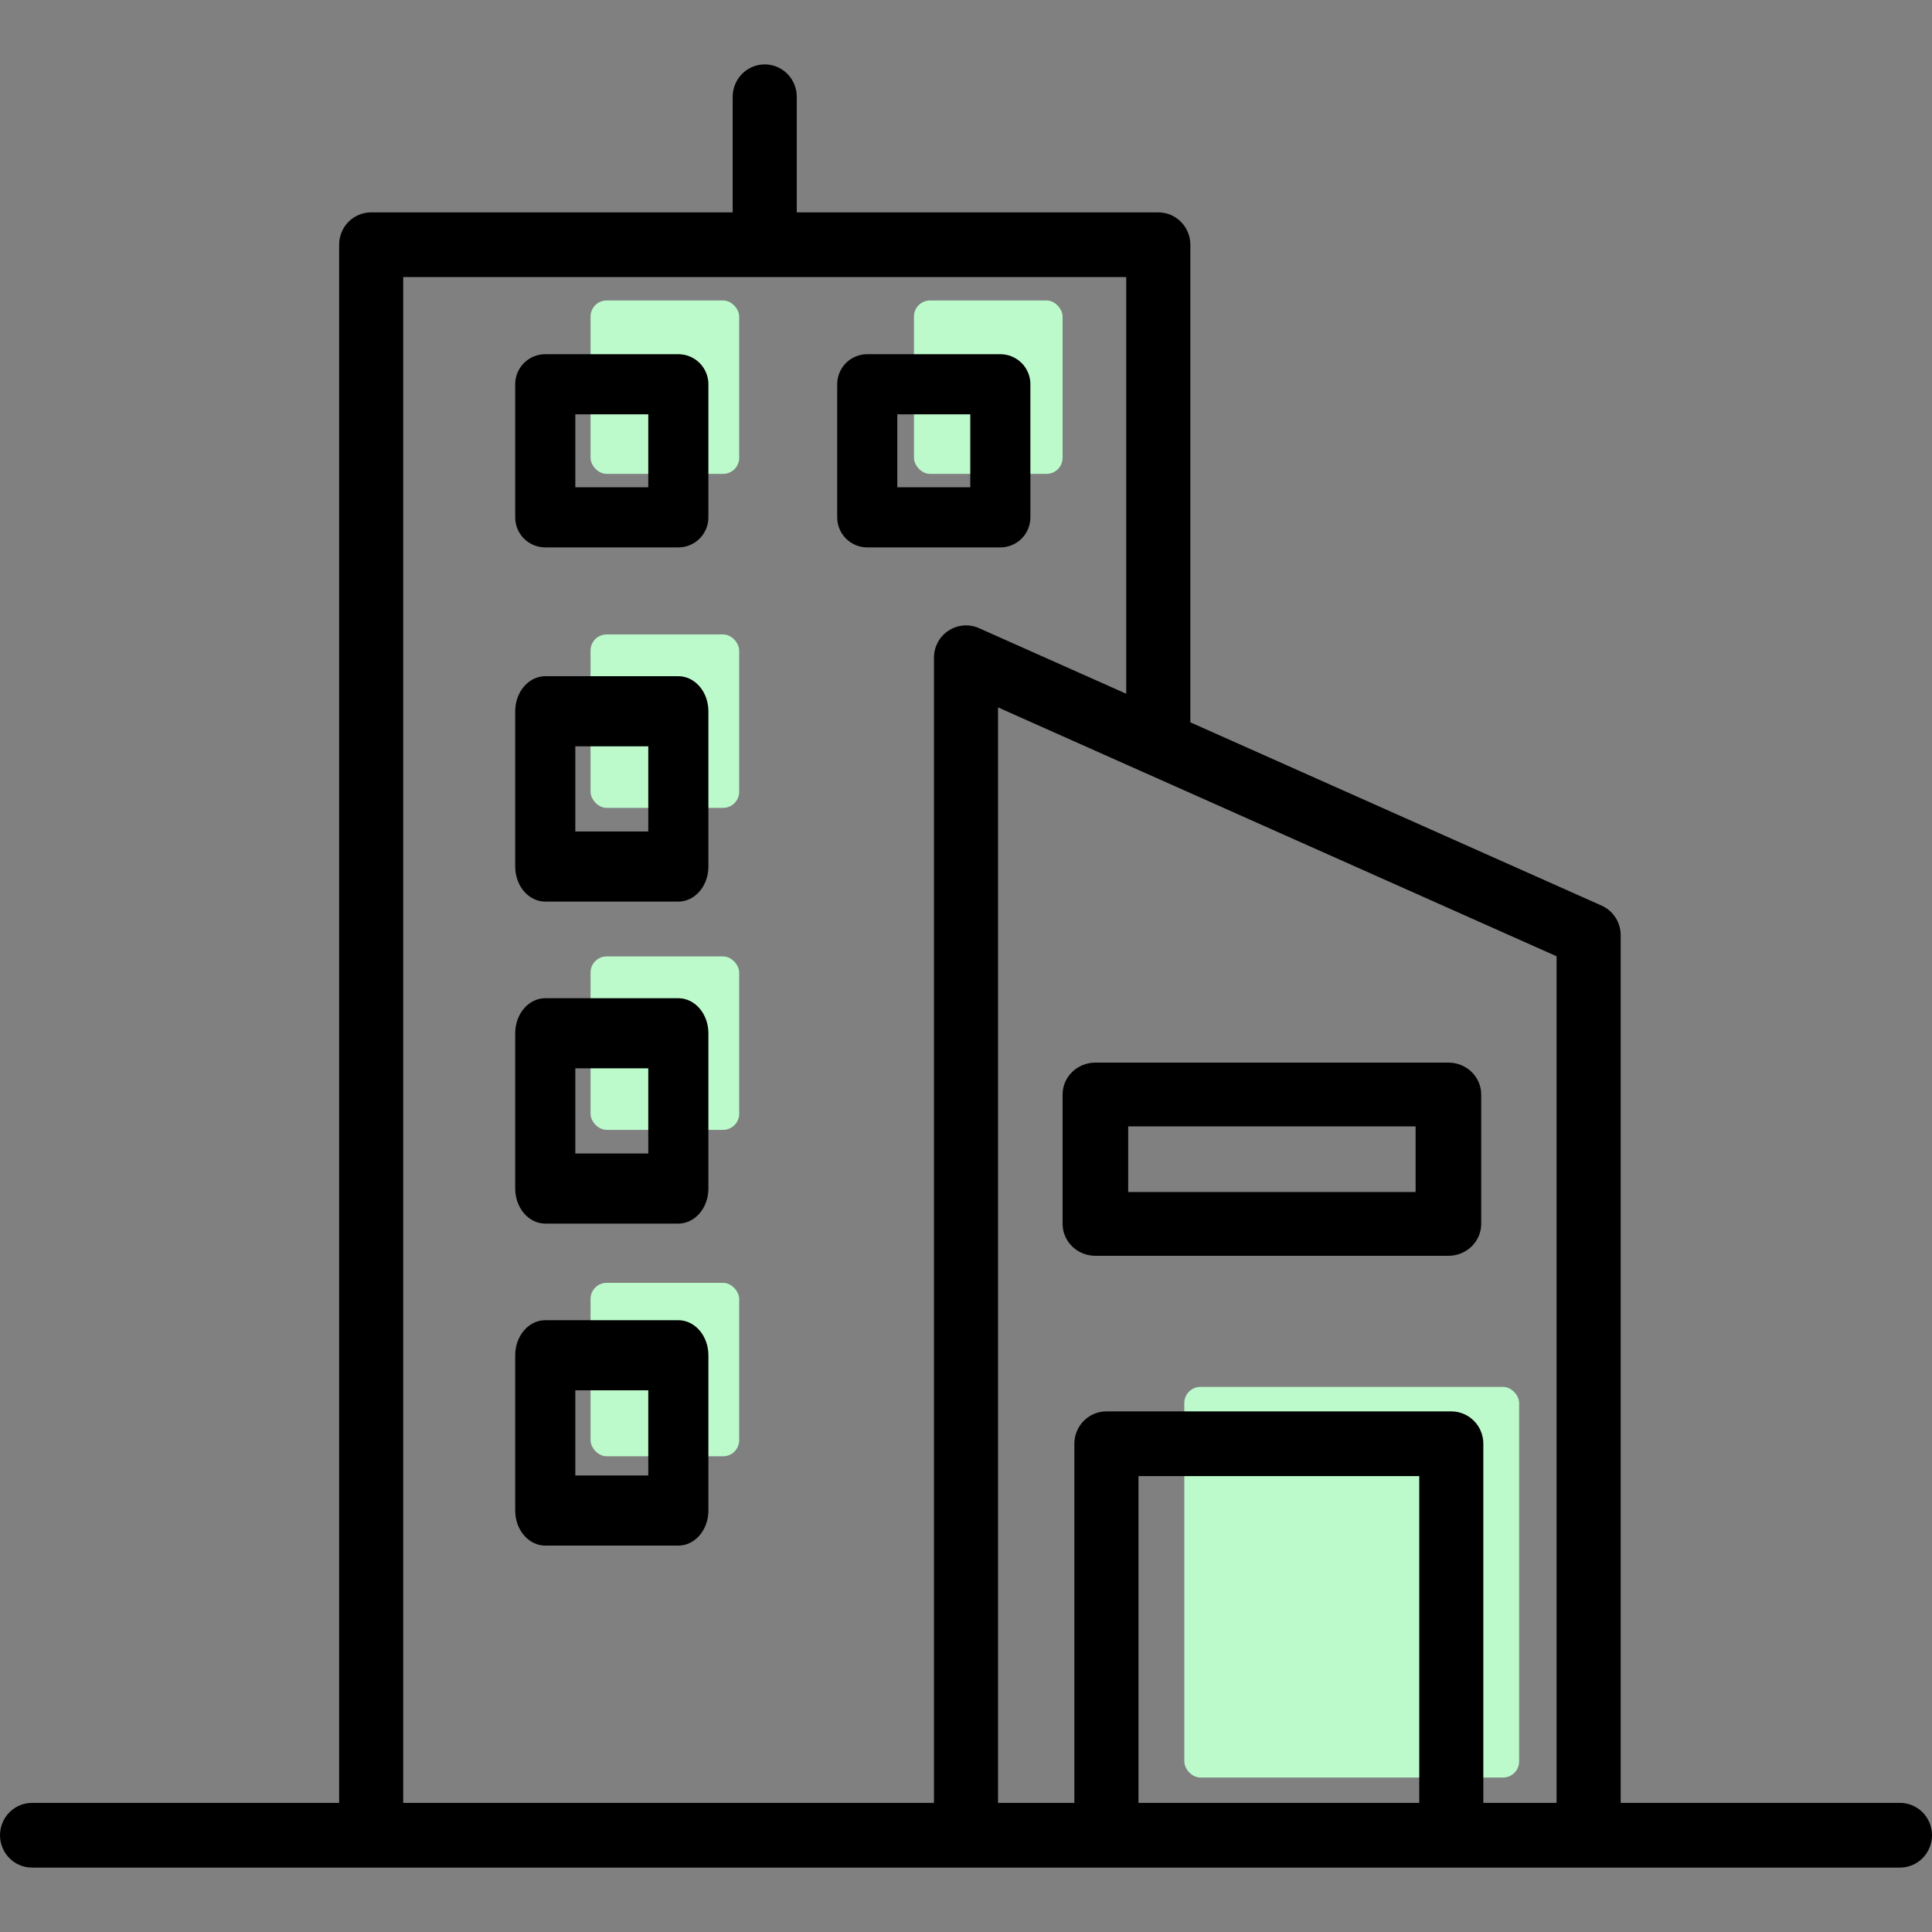
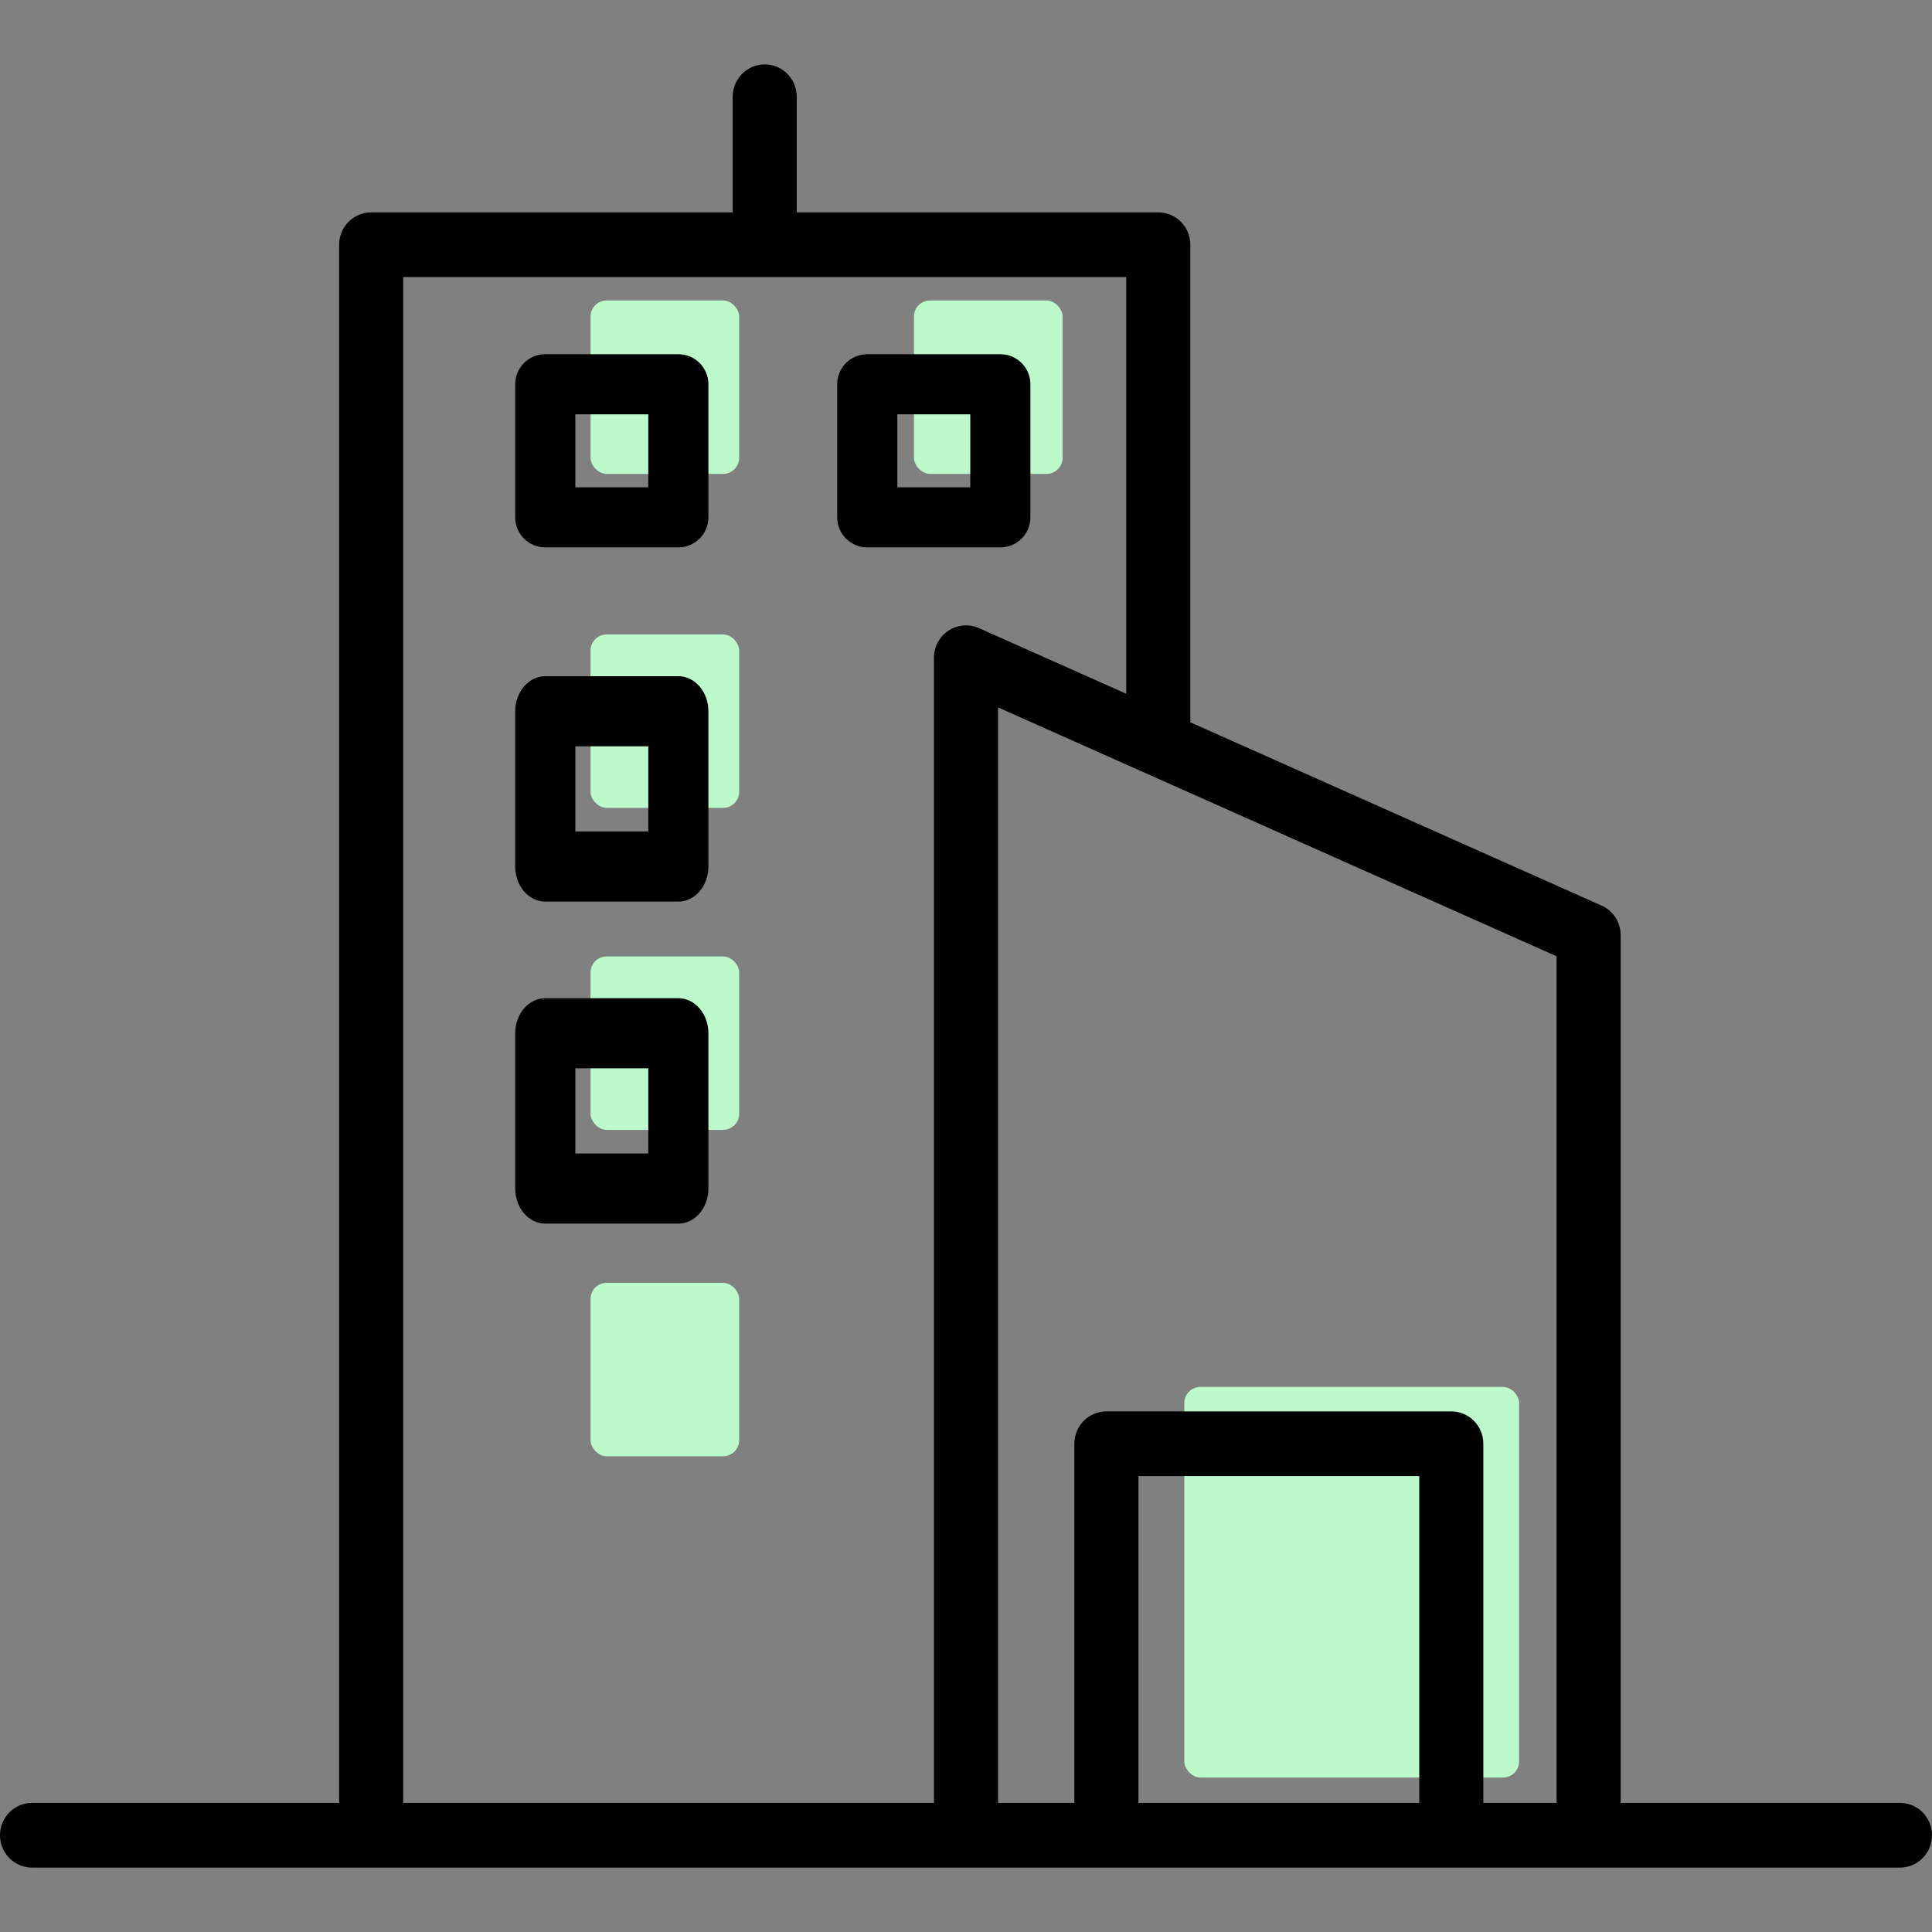
<svg xmlns="http://www.w3.org/2000/svg" width="60" height="60" viewBox="0 0 60 60" fill="none">
  <rect x="0" y="0" width="60" height="60" fill="#808080" stroke="none" />
  <rect x="18.34" y="39.84" width="4.616" height="5.386" rx="0.5" fill="#BCFACC" />
  <rect x="36.78" y="43.072" width="10.398" height="12.131" rx="0.5" fill="#BCFACC" />
  <rect x="18.34" y="29.703" width="4.616" height="5.386" rx="0.5" fill="#BCFACC" />
  <rect x="18.34" y="19.703" width="4.616" height="5.386" rx="0.5" fill="#BCFACC" />
  <rect x="18.34" y="9.331" width="4.616" height="5.386" rx="0.5" fill="#BCFACC" />
  <rect x="28.384" y="9.331" width="4.616" height="5.386" rx="0.5" fill="#BCFACC" />
  <path d="M59.005 55.99H50.332V29.043C50.331 28.848 50.275 28.657 50.17 28.494C50.065 28.331 49.915 28.202 49.739 28.124L36.967 22.432V7.6C36.967 7.333 36.862 7.078 36.675 6.889C36.489 6.701 36.236 6.595 35.972 6.595H24.744V3.005C24.744 2.739 24.64 2.483 24.453 2.294C24.266 2.106 24.013 2 23.749 2C23.485 2 23.232 2.106 23.045 2.294C22.859 2.483 22.754 2.739 22.754 3.005V6.595H11.527C11.263 6.595 11.01 6.701 10.823 6.889C10.636 7.078 10.532 7.333 10.532 7.6V55.99H0.995C0.731 55.99 0.478 56.096 0.292 56.284C0.105 56.473 0 56.728 0 56.995C0 57.261 0.105 57.517 0.292 57.706C0.478 57.894 0.731 58 0.995 58H59.005C59.269 58 59.522 57.894 59.709 57.706C59.895 57.517 60 57.261 60 56.995C60 56.728 59.895 56.473 59.709 56.284C59.522 56.096 59.269 55.99 59.005 55.99ZM48.341 55.99H46.066V44.837C46.066 44.57 45.962 44.315 45.775 44.126C45.588 43.938 45.335 43.832 45.071 43.832H34.36C34.23 43.832 34.1 43.858 33.979 43.908C33.859 43.959 33.749 44.033 33.657 44.126C33.564 44.219 33.491 44.33 33.441 44.452C33.391 44.574 33.365 44.705 33.365 44.837V55.99H30.995V21.969L35.579 24.012L35.588 24.015L48.341 29.698V55.99ZM44.076 55.99H35.356V45.842H44.076V55.99ZM12.522 8.605H34.976V21.545L30.402 19.507C30.251 19.44 30.085 19.411 29.92 19.425C29.755 19.439 29.596 19.493 29.457 19.585C29.318 19.676 29.204 19.8 29.125 19.947C29.046 20.094 29.005 20.259 29.005 20.426V55.99H12.522V8.605Z" fill="black" />
  <path d="M21.067 11H16.933C16.686 11 16.448 11.098 16.273 11.273C16.098 11.448 16 11.686 16 11.933V16.067C16 16.314 16.098 16.552 16.273 16.727C16.448 16.902 16.686 17 16.933 17H21.067C21.189 17 21.311 16.976 21.424 16.929C21.537 16.882 21.64 16.814 21.727 16.727C21.814 16.64 21.882 16.537 21.929 16.424C21.976 16.311 22 16.189 22 16.067V11.933C22 11.811 21.976 11.689 21.929 11.576C21.882 11.463 21.814 11.36 21.727 11.273C21.64 11.187 21.537 11.118 21.424 11.071C21.311 11.024 21.189 11 21.067 11ZM20.133 15.133H17.867V12.867H20.133V15.133Z" fill="black" />
  <path d="M21.067 21H16.933C16.686 21 16.448 21.115 16.273 21.319C16.099 21.523 16 21.8 16 22.089V26.911C16 27.2 16.098 27.477 16.273 27.681C16.448 27.885 16.686 28 16.933 28H21.067C21.189 28 21.311 27.972 21.424 27.917C21.537 27.863 21.64 27.782 21.727 27.681C21.814 27.58 21.882 27.46 21.929 27.328C21.976 27.196 22 27.054 22 26.911V22.089C22 21.8 21.902 21.523 21.727 21.319C21.552 21.115 21.314 21 21.067 21ZM20.133 25.822H17.867V23.178H20.133V25.822Z" fill="black" />
  <path d="M21.067 31H16.933C16.686 31 16.448 31.115 16.273 31.319C16.098 31.523 16 31.8 16 32.089V36.911C16 37.2 16.099 37.477 16.273 37.681C16.448 37.885 16.686 38 16.933 38H21.067C21.314 38 21.552 37.885 21.727 37.681C21.902 37.477 22 37.2 22 36.911V32.089C22 31.946 21.976 31.804 21.929 31.672C21.882 31.54 21.814 31.42 21.727 31.319C21.64 31.218 21.537 31.137 21.424 31.083C21.311 31.028 21.189 31 21.067 31ZM20.133 35.822H17.867V33.178H20.133V35.822Z" fill="black" />
-   <path d="M21.067 41H16.933C16.686 41 16.448 41.115 16.273 41.319C16.098 41.523 16 41.8 16 42.089V46.911C16 47.2 16.098 47.477 16.273 47.681C16.448 47.885 16.686 48 16.933 48H21.067C21.189 48 21.311 47.972 21.424 47.917C21.537 47.863 21.64 47.782 21.727 47.681C21.814 47.58 21.882 47.46 21.929 47.328C21.976 47.196 22 47.054 22 46.911V42.089C22 41.946 21.976 41.804 21.929 41.672C21.882 41.54 21.814 41.42 21.727 41.319C21.64 41.218 21.537 41.137 21.424 41.083C21.311 41.028 21.189 41 21.067 41ZM20.133 45.822H17.867V43.178H20.133V45.822Z" fill="black" />
  <path d="M31.067 17C31.189 17 31.311 16.976 31.424 16.929C31.537 16.882 31.64 16.814 31.727 16.727C31.814 16.64 31.882 16.537 31.929 16.424C31.976 16.311 32 16.189 32 16.067V11.933C32 11.811 31.976 11.689 31.929 11.576C31.882 11.463 31.814 11.36 31.727 11.273C31.64 11.187 31.537 11.118 31.424 11.071C31.311 11.024 31.189 11 31.067 11H26.933C26.686 11 26.448 11.098 26.273 11.273C26.098 11.448 26 11.686 26 11.933V16.067C26 16.314 26.098 16.552 26.273 16.727C26.448 16.902 26.686 17 26.933 17H31.067ZM27.867 12.867H30.133V15.133H27.867V12.867Z" fill="black" />
-   <path d="M34.019 33C33.885 33 33.752 33.026 33.629 33.075C33.505 33.125 33.393 33.198 33.298 33.29C33.204 33.382 33.129 33.491 33.077 33.611C33.026 33.732 33 33.861 33 33.991V38.009C33 38.272 33.107 38.524 33.298 38.71C33.489 38.896 33.748 39 34.019 39H44.981C45.251 39 45.511 38.895 45.702 38.71C45.892 38.524 46 38.272 46 38.009V33.991C46 33.728 45.893 33.476 45.702 33.29C45.511 33.104 45.252 33 44.981 33H34.019ZM43.963 37.019H35.037V34.981H43.963V37.019Z" fill="black" />
</svg>